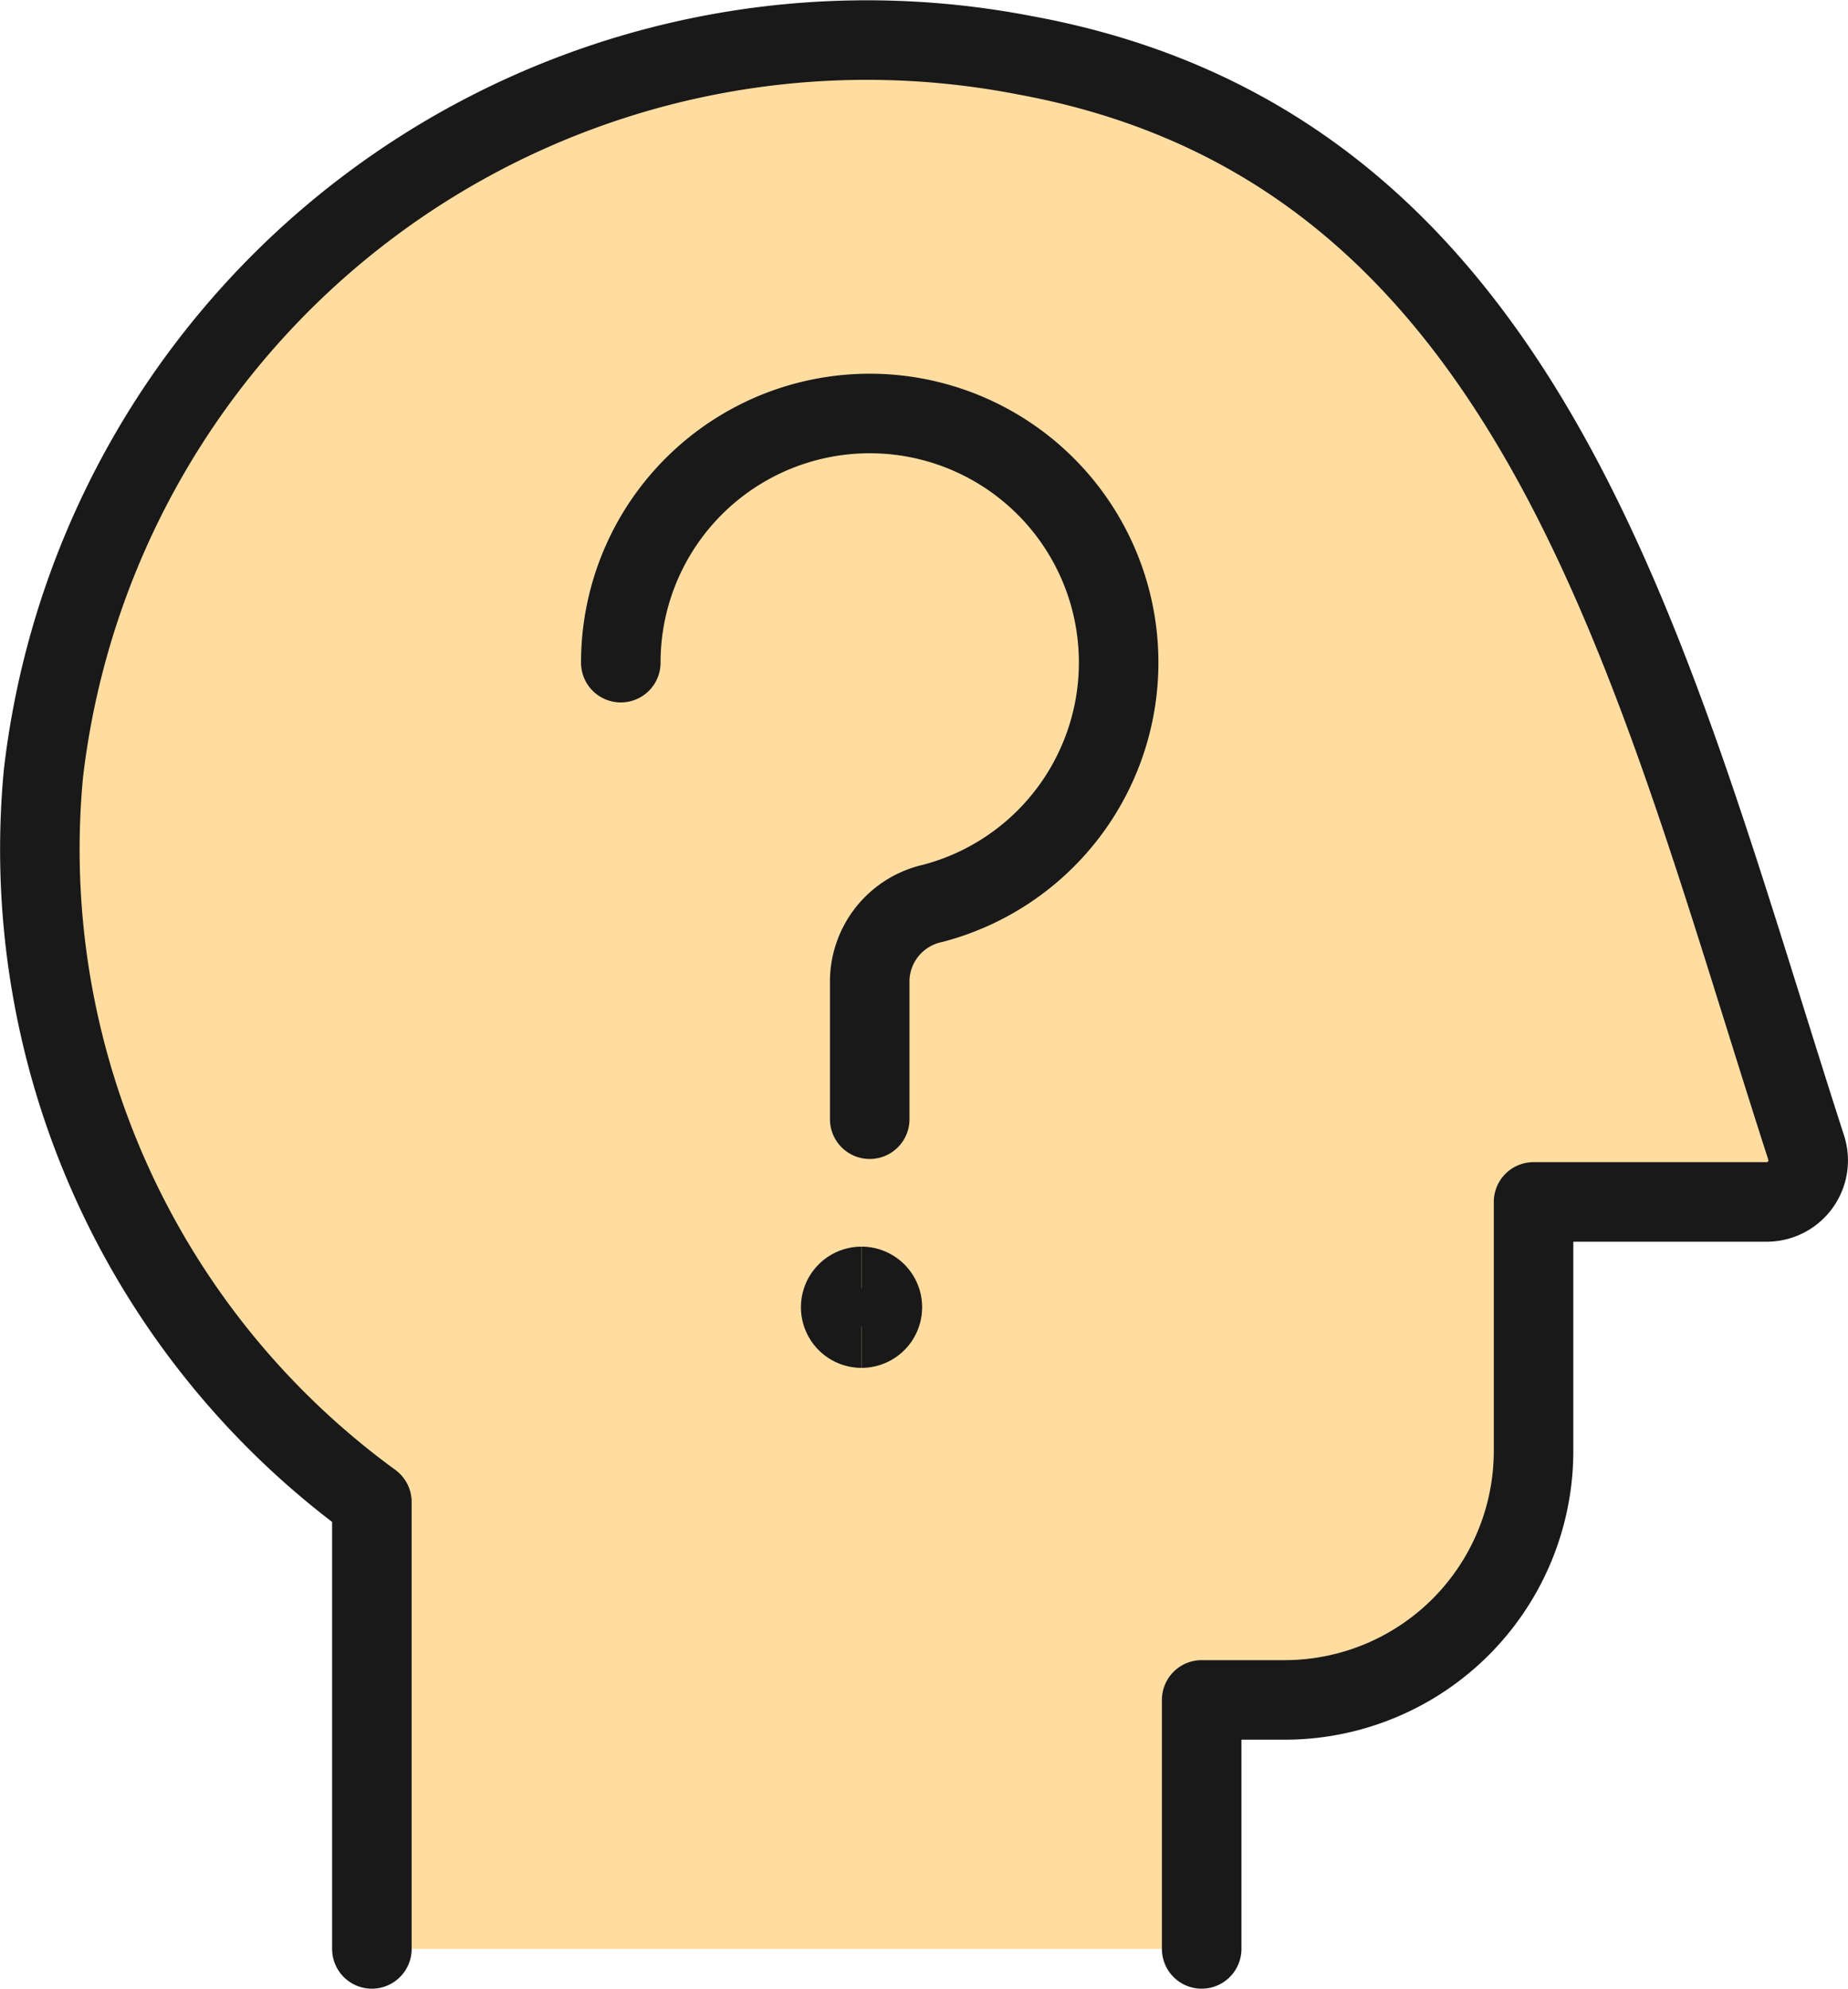
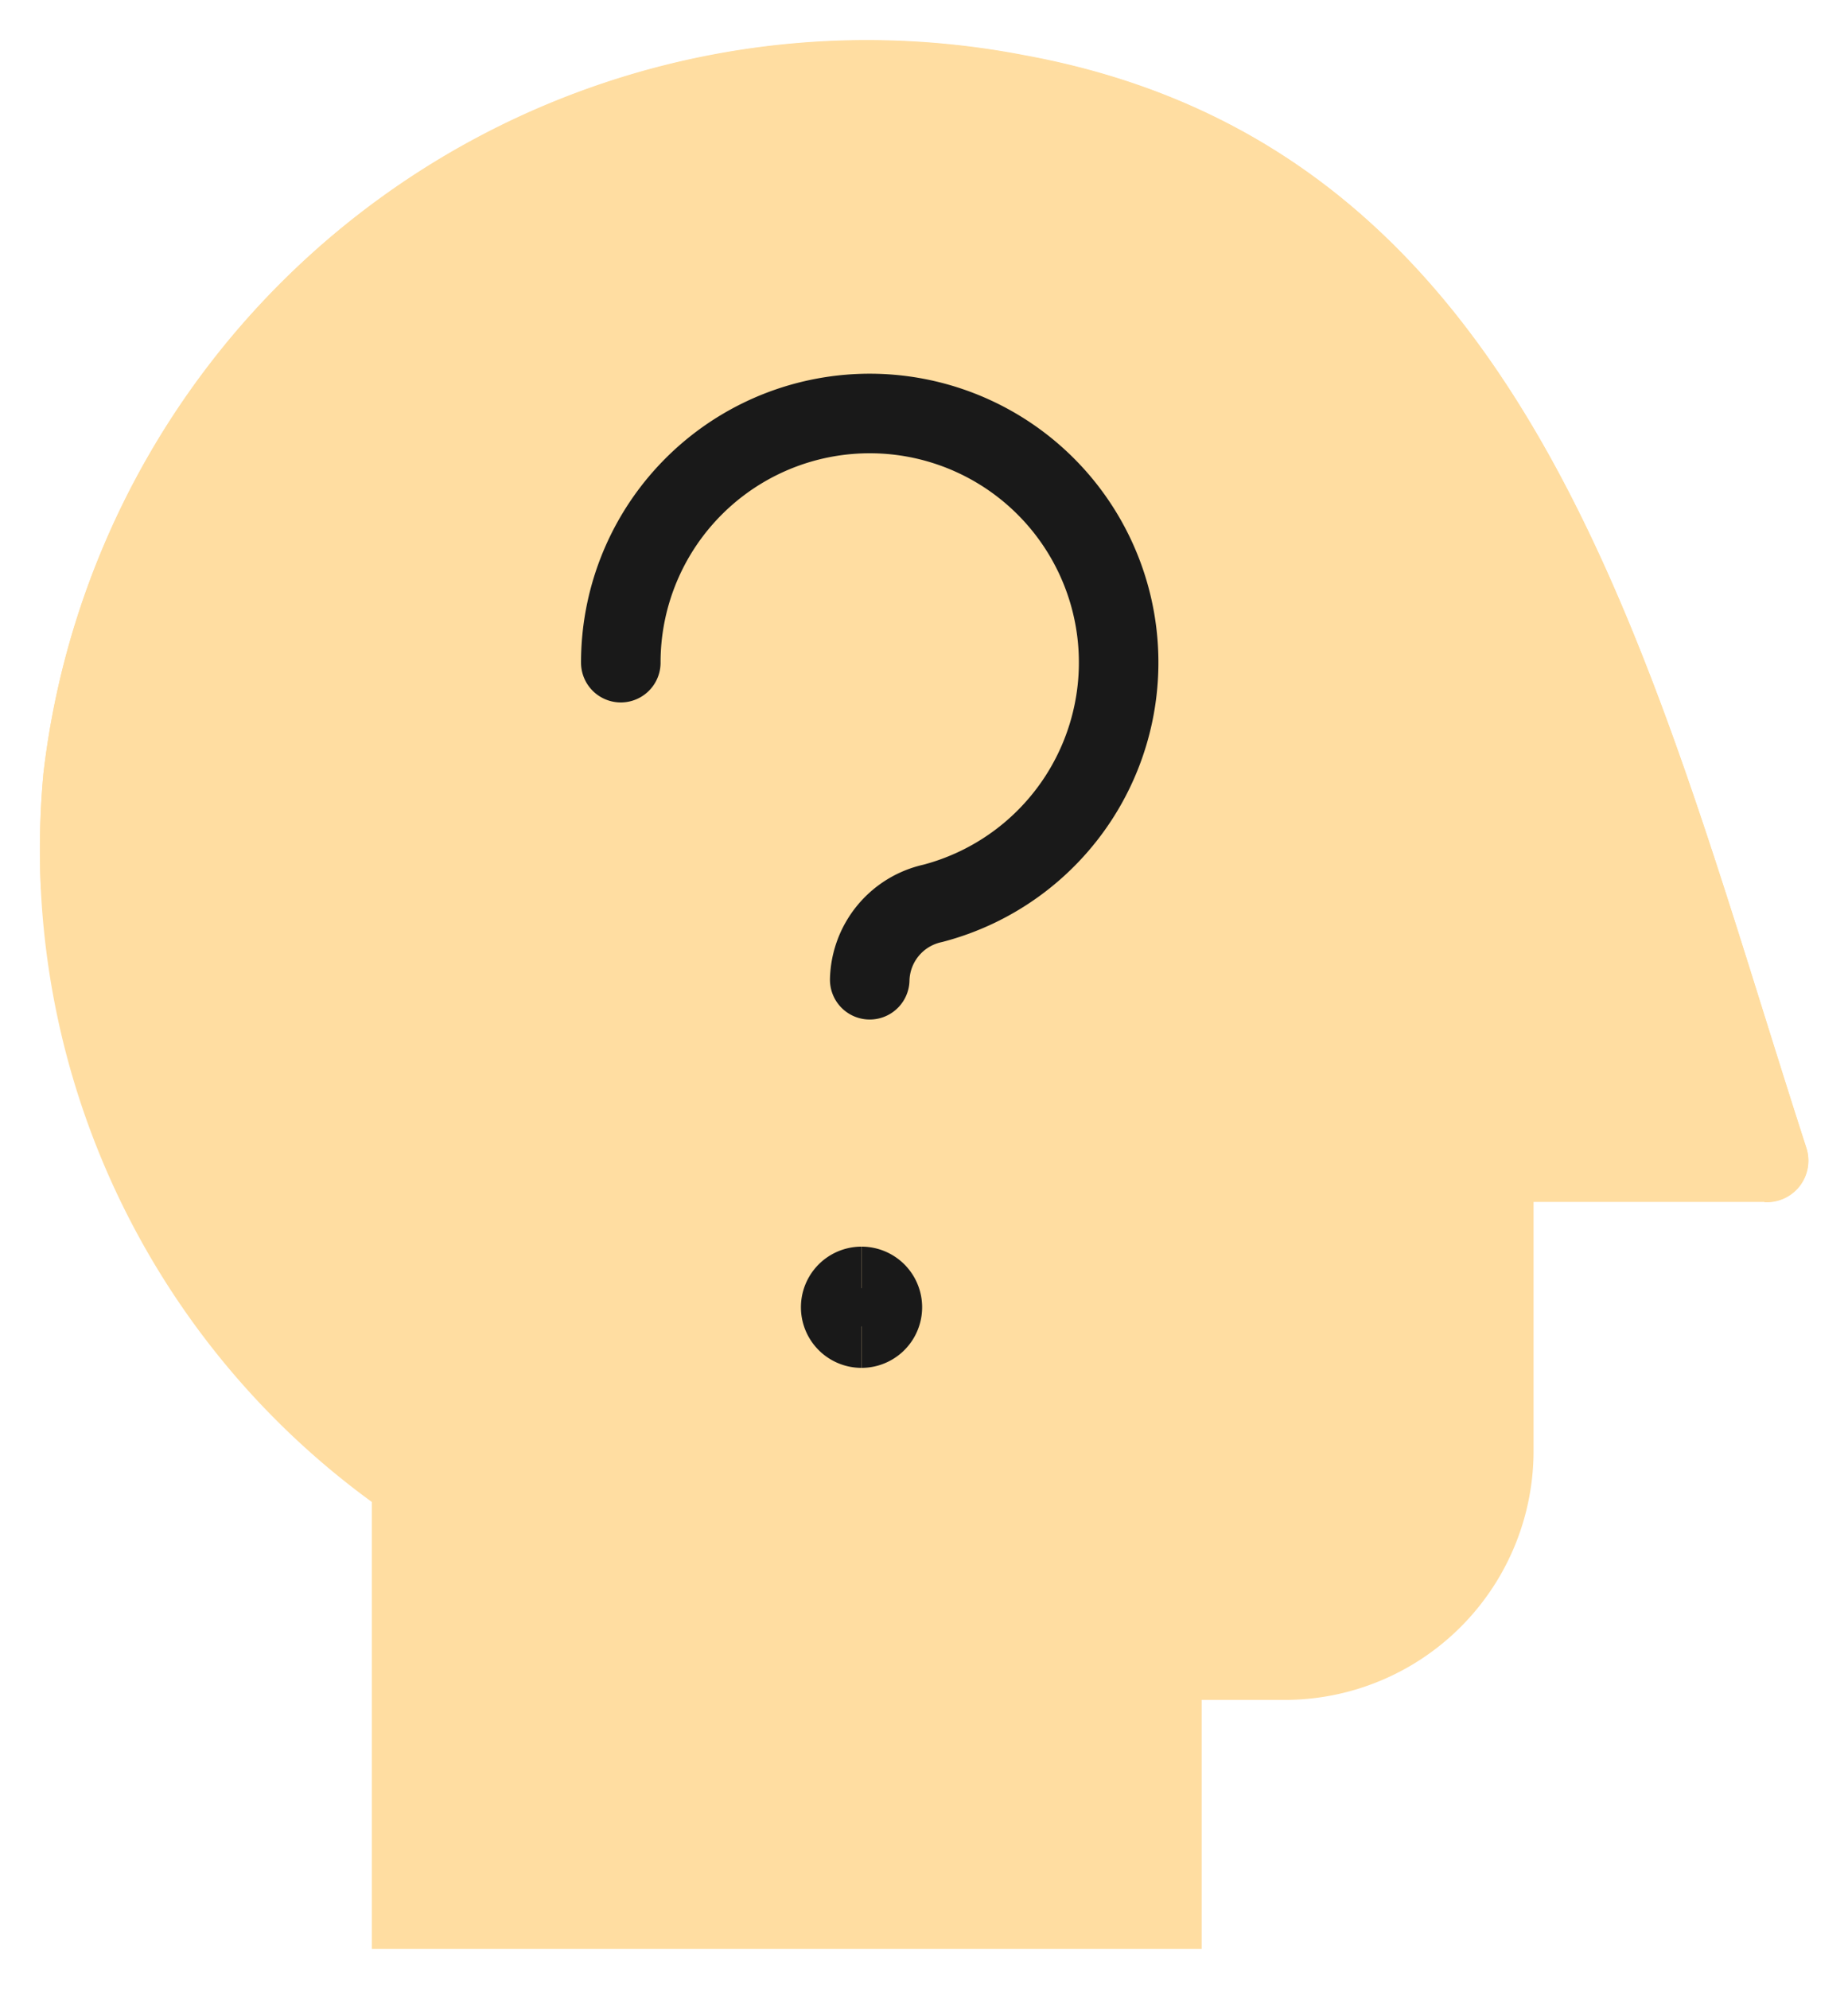
<svg xmlns="http://www.w3.org/2000/svg" width="23.237" height="25.003" viewBox="0 0 23.237 25.003">
  <g id="Gruppe_163378" data-name="Gruppe 163378" transform="translate(-2.004 -1.001)">
    <path id="Pfad_58802" data-name="Pfad 58802" d="M17.114,25.5v-3.13h1.043a3.13,3.13,0,0,0,3.13-3.13v-3.13h2.935a.522.522,0,0,0,.494-.68C22.761,9.381,21.345,2.876,14.887,1.695A10.424,10.424,0,0,0,2.55,10.726a10.148,10.148,0,0,0,4.13,9.156V25.5H17.114Z" transform="translate(0 0)" fill="#ffdda1" />
    <path id="Pfad_58803" data-name="Pfad 58803" d="M15,5.868c5.354.98,7.521,5.321,9.192,10.246h.033a.522.522,0,0,0,.494-.68C22.761,9.382,21.345,2.877,14.887,1.7A10.424,10.424,0,0,0,2.55,10.726a10.571,10.571,0,0,0-.031,1.461A11.529,11.529,0,0,1,15,5.868Z" transform="translate(0 0)" fill="#ffdda1" />
-     <path id="Pfad_58804" data-name="Pfad 58804" d="M17.114,25.5v-3.13h1.043a3.13,3.13,0,0,0,3.13-3.13v-3.13h2.935a.522.522,0,0,0,.494-.68C22.761,9.381,21.345,2.876,14.887,1.695A10.424,10.424,0,0,0,2.55,10.726a10.148,10.148,0,0,0,4.13,9.156V25.5" transform="translate(0 0)" fill="none" stroke="#191919" stroke-linecap="round" stroke-linejoin="round" stroke-width="1" />
-     <path id="Pfad_58805" data-name="Pfad 58805" d="M8.894,8.743a3.13,3.13,0,1,1,3.922,3.026,1.008,1.008,0,0,0-.792.96v1.753" transform="translate(0.916 0.588)" fill="none" stroke="#191919" stroke-linecap="round" stroke-linejoin="round" stroke-width="1" />
+     <path id="Pfad_58805" data-name="Pfad 58805" d="M8.894,8.743a3.13,3.13,0,1,1,3.922,3.026,1.008,1.008,0,0,0-.792.96" transform="translate(0.916 0.588)" fill="none" stroke="#191919" stroke-linecap="round" stroke-linejoin="round" stroke-width="1" />
    <path id="Pfad_58806" data-name="Pfad 58806" d="M11.575,15.732a.262.262,0,1,1,0-.524" transform="translate(1.262 1.964)" fill="none" stroke="#191919" stroke-width="1" />
    <path id="Pfad_58807" data-name="Pfad 58807" d="M11.542,15.732a.262.262,0,1,0,0-.524" transform="translate(1.295 1.964)" fill="none" stroke="#191919" stroke-width="1" />
  </g>
</svg>